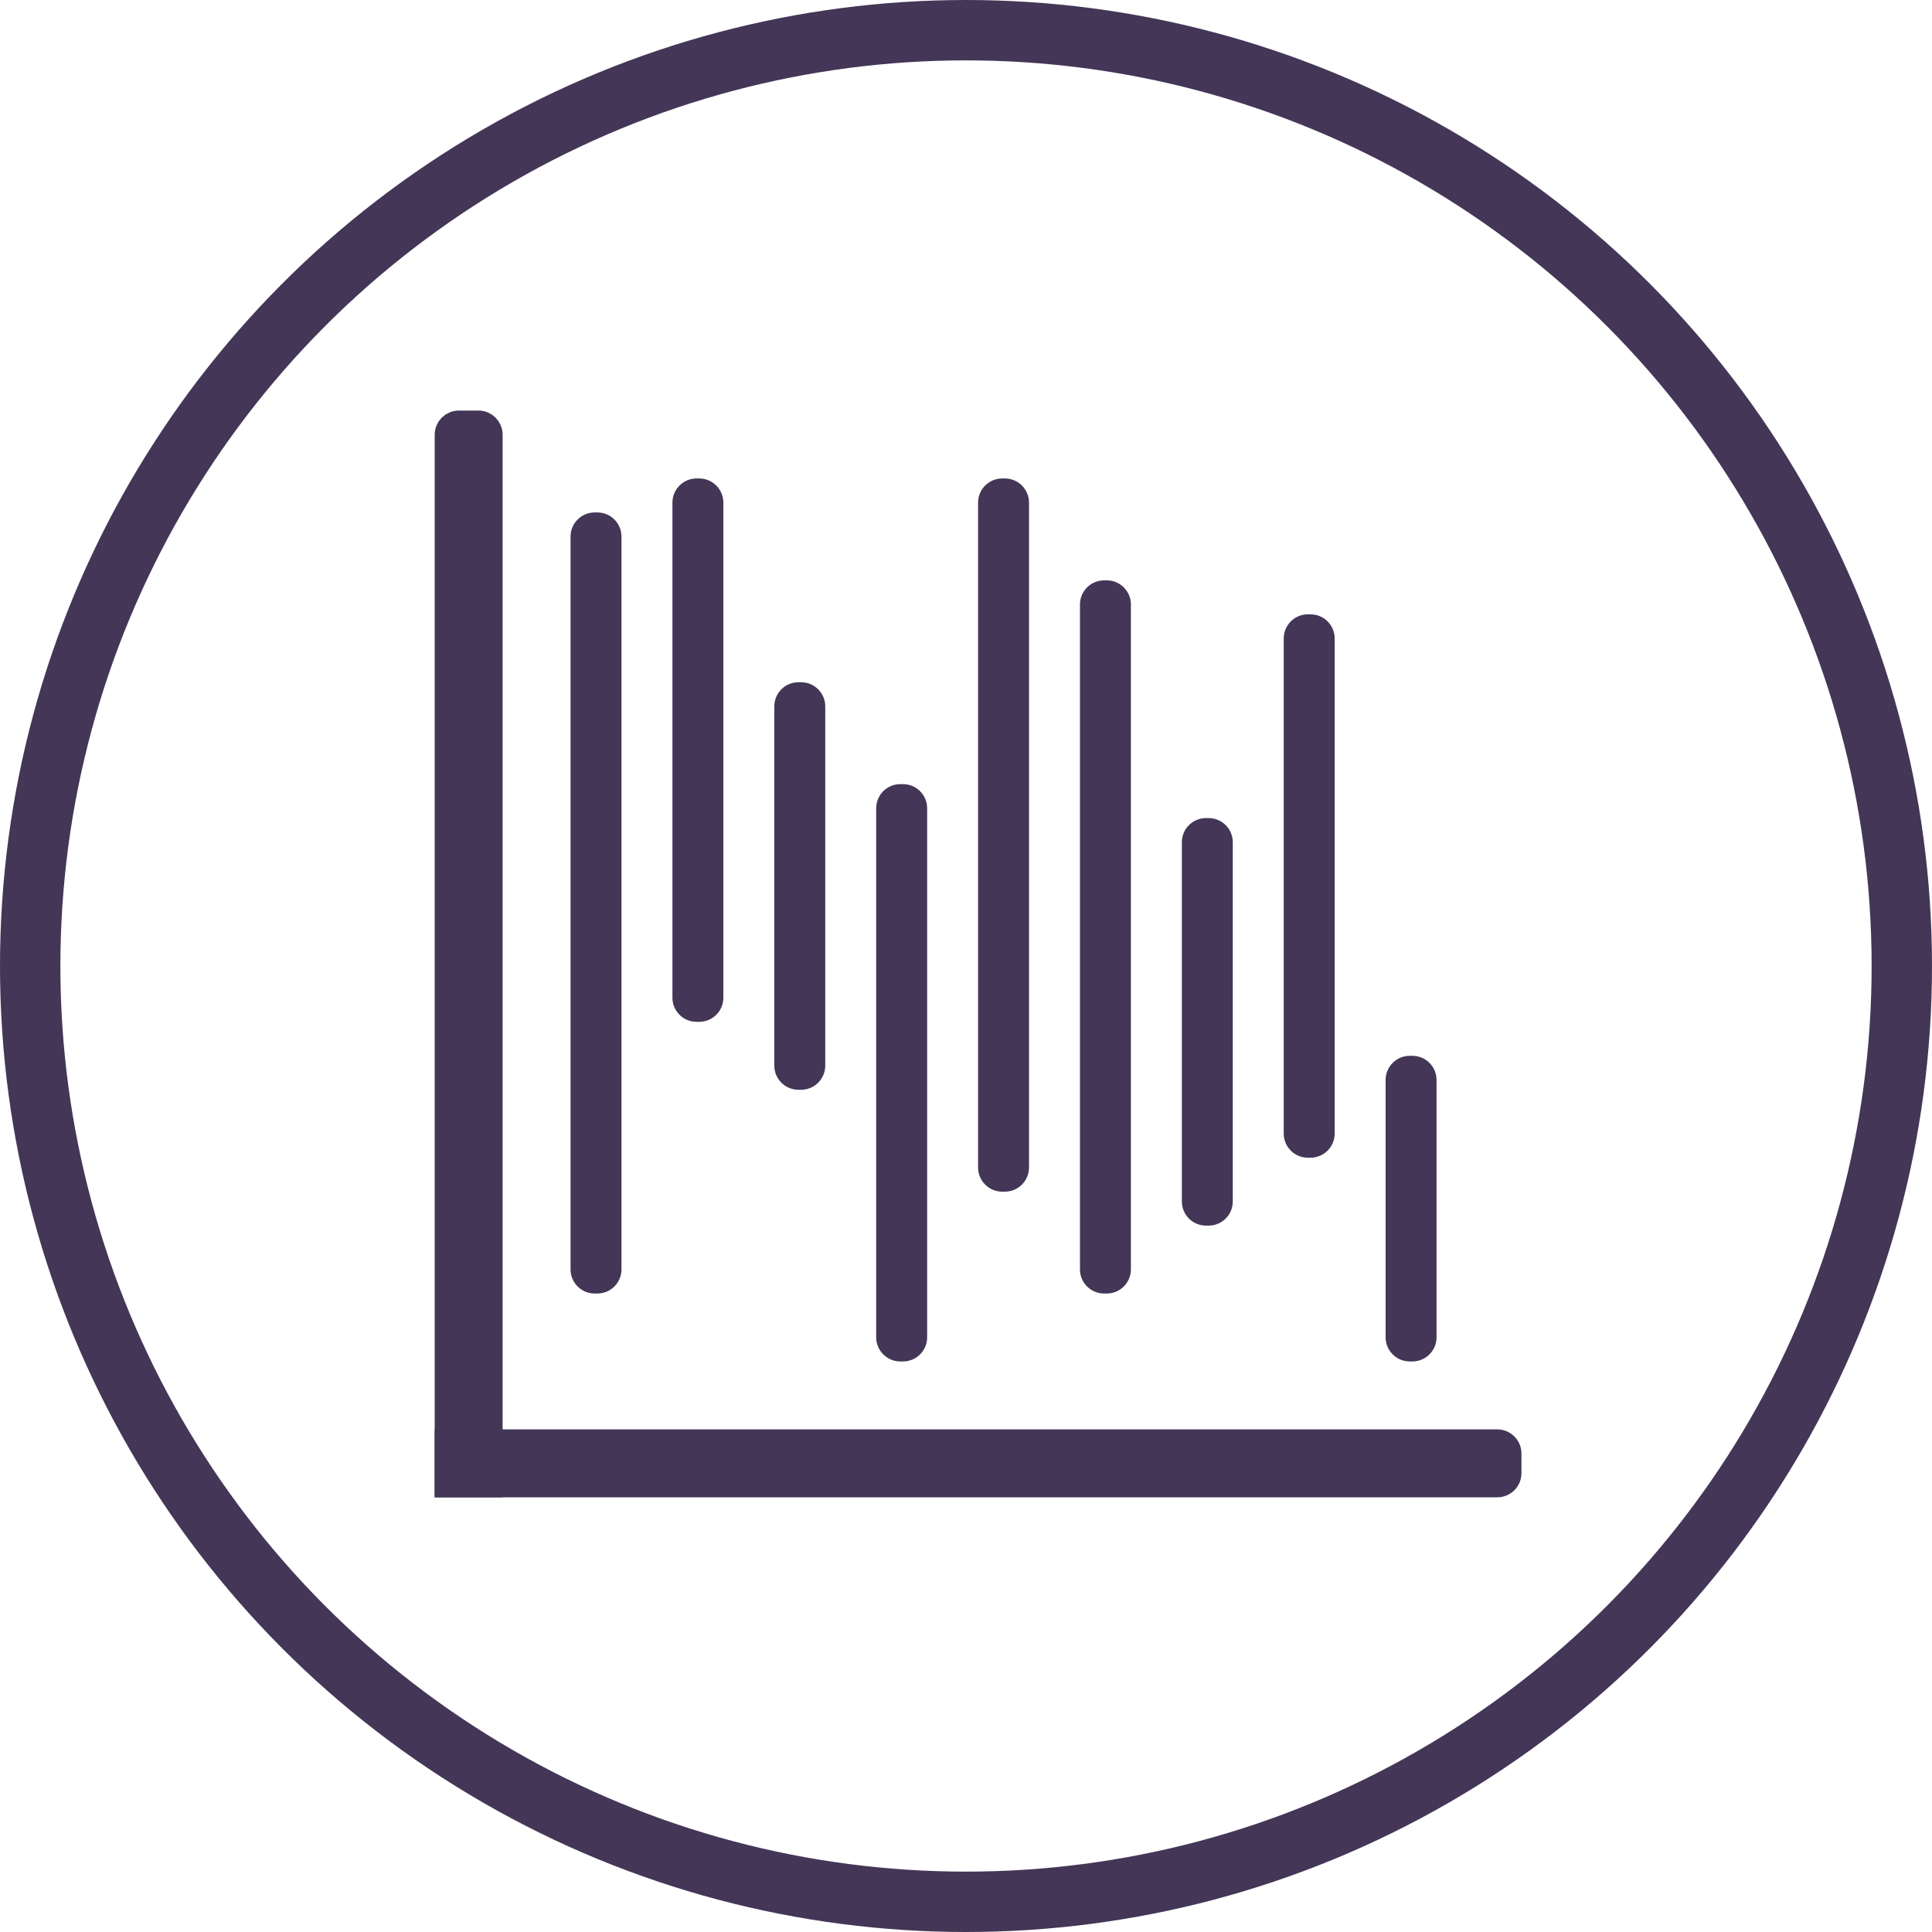
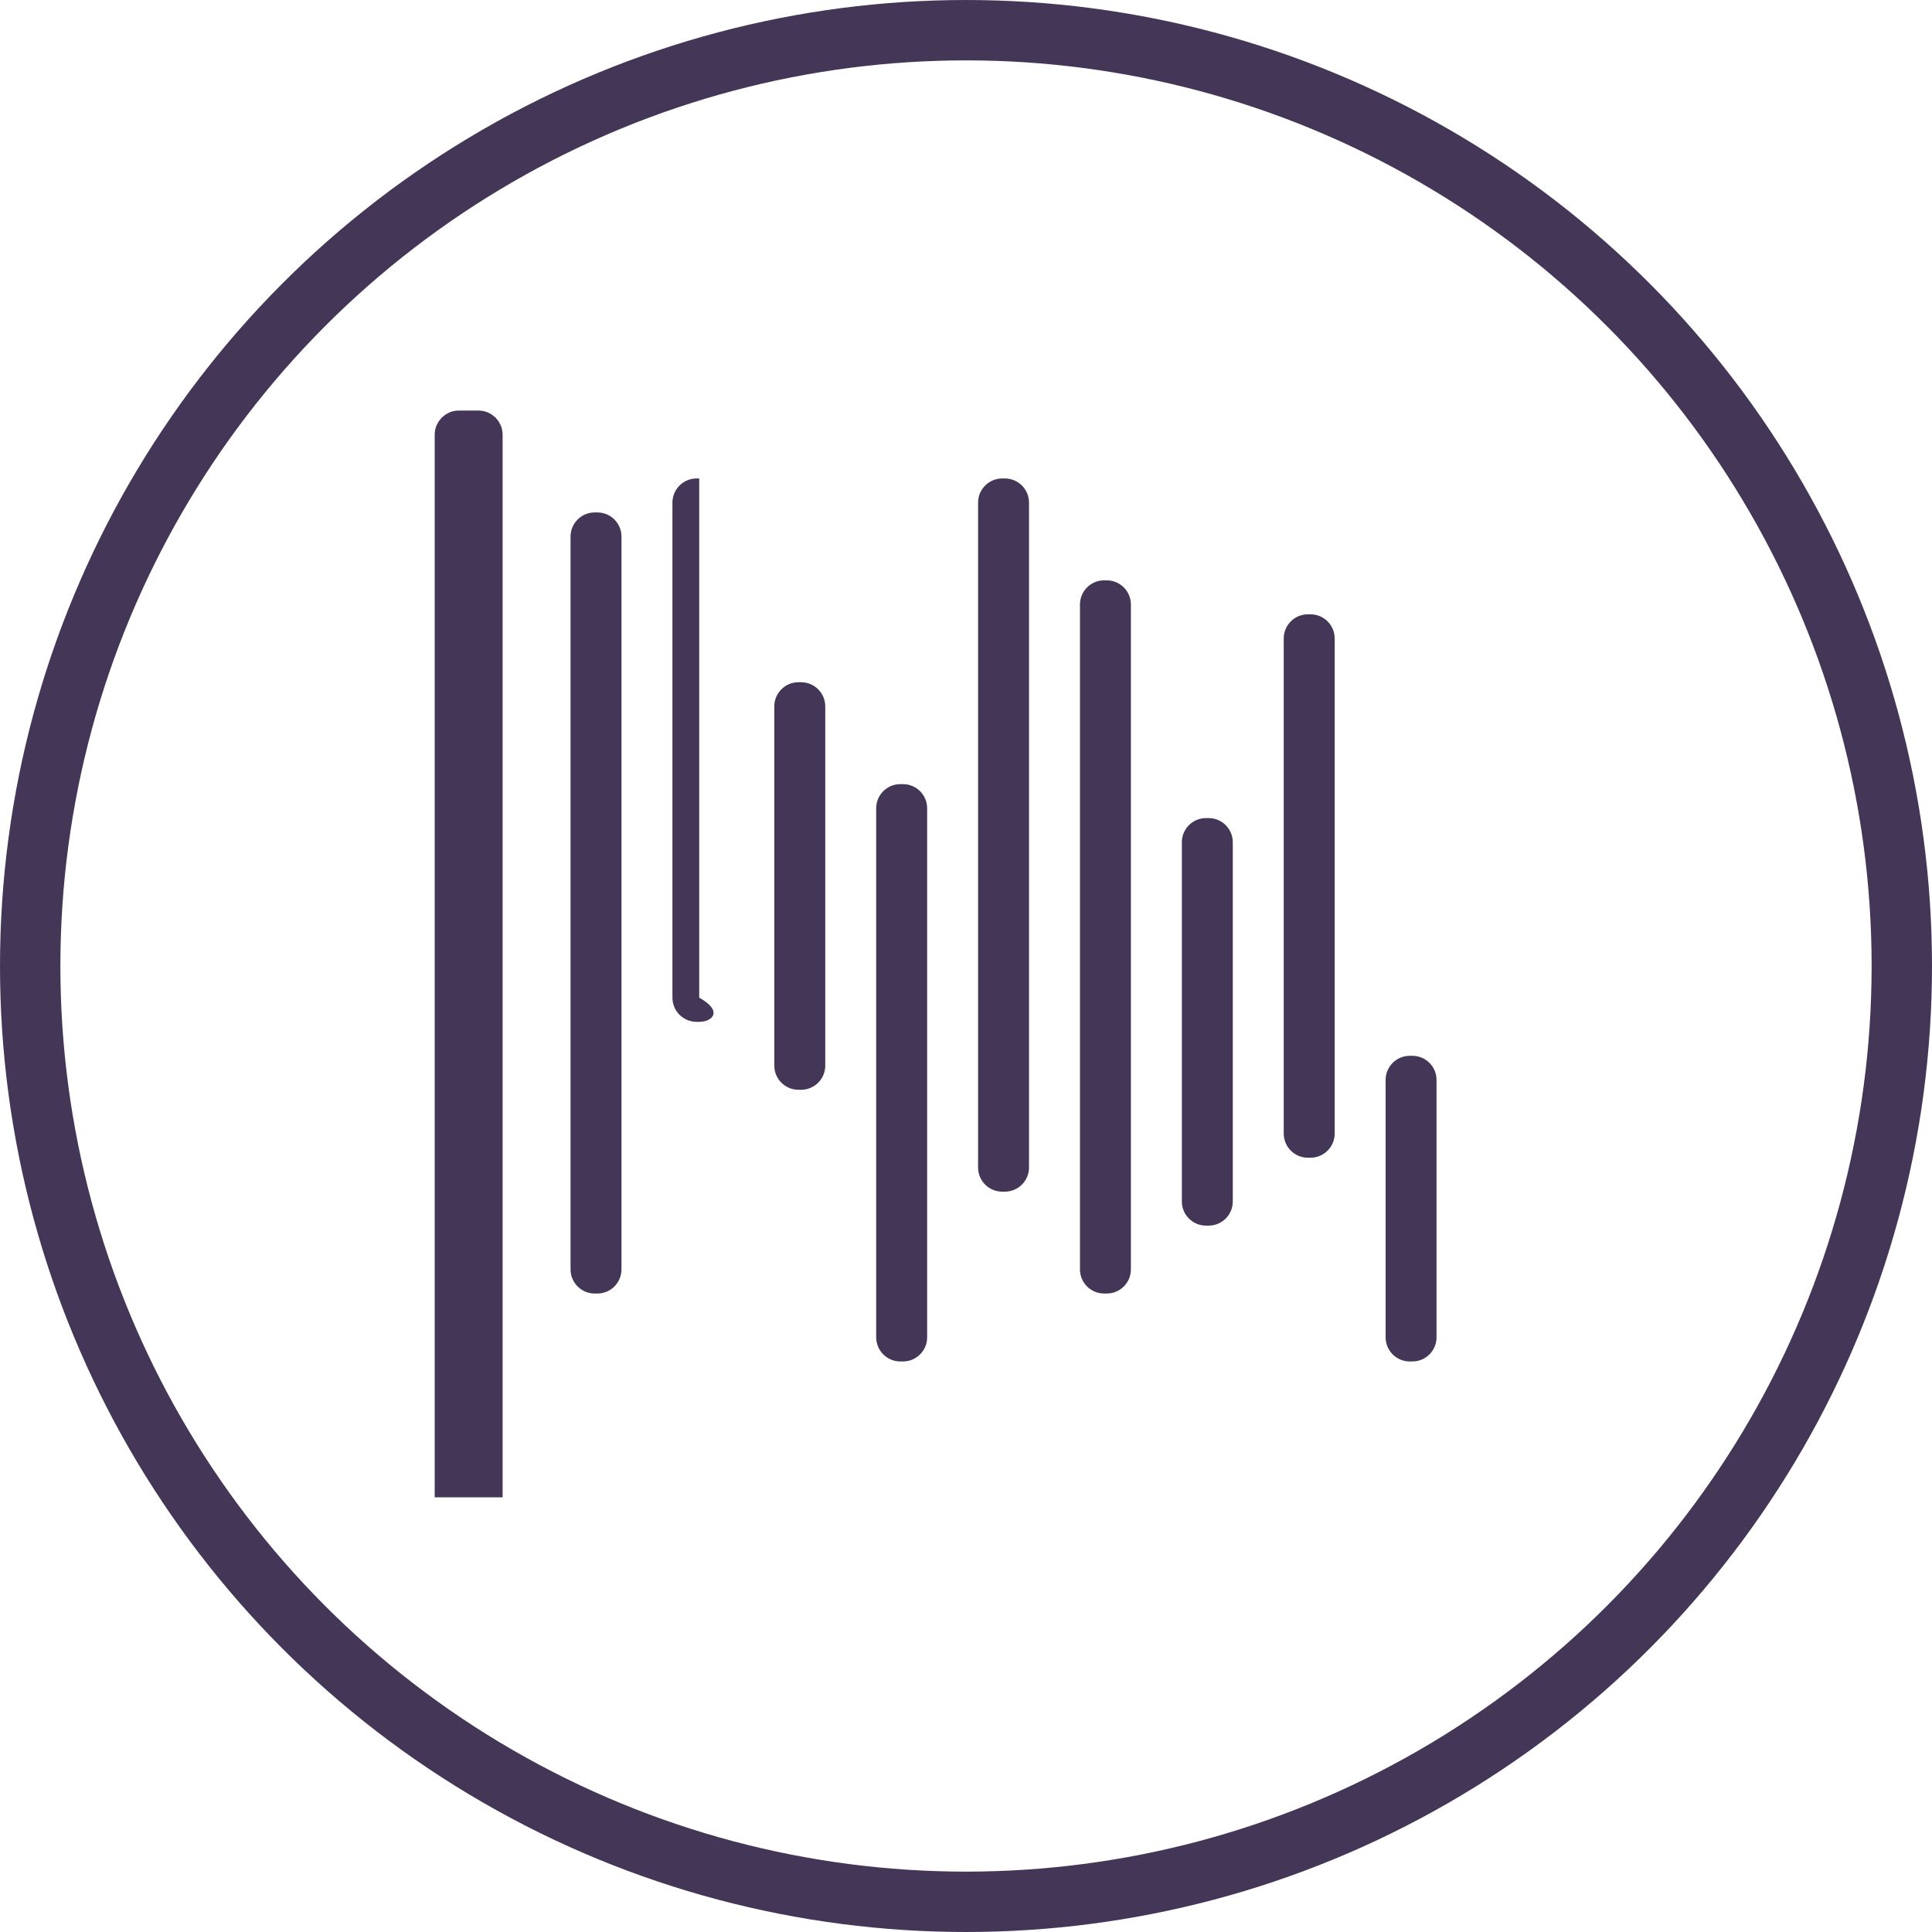
<svg xmlns="http://www.w3.org/2000/svg" width="80" height="80" viewBox="0 0 80 80" fill="none">
  <path d="M19 17.5H19.812C20.089 17.5 20.312 17.724 20.312 18V61.5H18.5V18C18.5 17.724 18.724 17.5 19 17.5Z" fill="#443657" stroke="#443657" />
  <path d="M23.625 22.219C23.625 21.666 24.073 21.219 24.625 21.219H24.734C25.287 21.219 25.734 21.666 25.734 22.219V52.562C25.734 53.115 25.287 53.562 24.734 53.562H24.625C24.073 53.562 23.625 53.115 23.625 52.562V22.219Z" fill="#443657" />
-   <path d="M27.844 20.812C27.844 20.26 28.291 19.812 28.844 19.812H28.953C29.505 19.812 29.953 20.26 29.953 20.812V41.312C29.953 41.865 29.505 42.312 28.953 42.312H28.844C28.291 42.312 27.844 41.865 27.844 41.312V20.812Z" fill="#443657" />
+   <path d="M27.844 20.812C27.844 20.26 28.291 19.812 28.844 19.812H28.953V41.312C29.953 41.865 29.505 42.312 28.953 42.312H28.844C28.291 42.312 27.844 41.865 27.844 41.312V20.812Z" fill="#443657" />
  <path d="M53.156 26.438C53.156 25.885 53.604 25.438 54.156 25.438H54.266C54.818 25.438 55.266 25.885 55.266 26.438V46.938C55.266 47.49 54.818 47.938 54.266 47.938H54.156C53.604 47.938 53.156 47.49 53.156 46.938V26.438Z" fill="#443657" />
  <path d="M32.062 29.25C32.062 28.698 32.51 28.25 33.062 28.25H33.172C33.724 28.25 34.172 28.698 34.172 29.25V44.125C34.172 44.677 33.724 45.125 33.172 45.125H33.062C32.51 45.125 32.062 44.677 32.062 44.125V29.25Z" fill="#443657" />
  <path d="M48.938 34.875C48.938 34.323 49.385 33.875 49.938 33.875H50.047C50.599 33.875 51.047 34.323 51.047 34.875V49.75C51.047 50.302 50.599 50.75 50.047 50.75H49.938C49.385 50.75 48.938 50.302 48.938 49.75V34.875Z" fill="#443657" />
  <path d="M57.375 44.719C57.375 44.166 57.823 43.719 58.375 43.719H58.484C59.037 43.719 59.484 44.166 59.484 44.719V55.375C59.484 55.927 59.037 56.375 58.484 56.375H58.375C57.823 56.375 57.375 55.927 57.375 55.375V44.719Z" fill="#443657" />
  <path d="M36.281 33.469C36.281 32.916 36.729 32.469 37.281 32.469H37.391C37.943 32.469 38.391 32.916 38.391 33.469V55.375C38.391 55.927 37.943 56.375 37.391 56.375H37.281C36.729 56.375 36.281 55.927 36.281 55.375V33.469Z" fill="#443657" />
  <path d="M40.5 20.812C40.5 20.26 40.948 19.812 41.5 19.812H41.609C42.162 19.812 42.609 20.26 42.609 20.812V48.344C42.609 48.896 42.162 49.344 41.609 49.344H41.5C40.948 49.344 40.5 48.896 40.5 48.344V20.812Z" fill="#443657" />
  <path d="M44.719 25.031C44.719 24.479 45.166 24.031 45.719 24.031H45.828C46.38 24.031 46.828 24.479 46.828 25.031V52.562C46.828 53.115 46.38 53.562 45.828 53.562H45.719C45.166 53.562 44.719 53.115 44.719 52.562V25.031Z" fill="#443657" />
-   <path d="M18 62.001V59.188H62C62.552 59.188 63 59.636 63 60.188V61.001C63 61.553 62.552 62.001 62 62.001H18Z" fill="#443657" />
  <circle cx="40" cy="40" r="38.75" stroke="#443657" stroke-width="2.5" />
</svg>